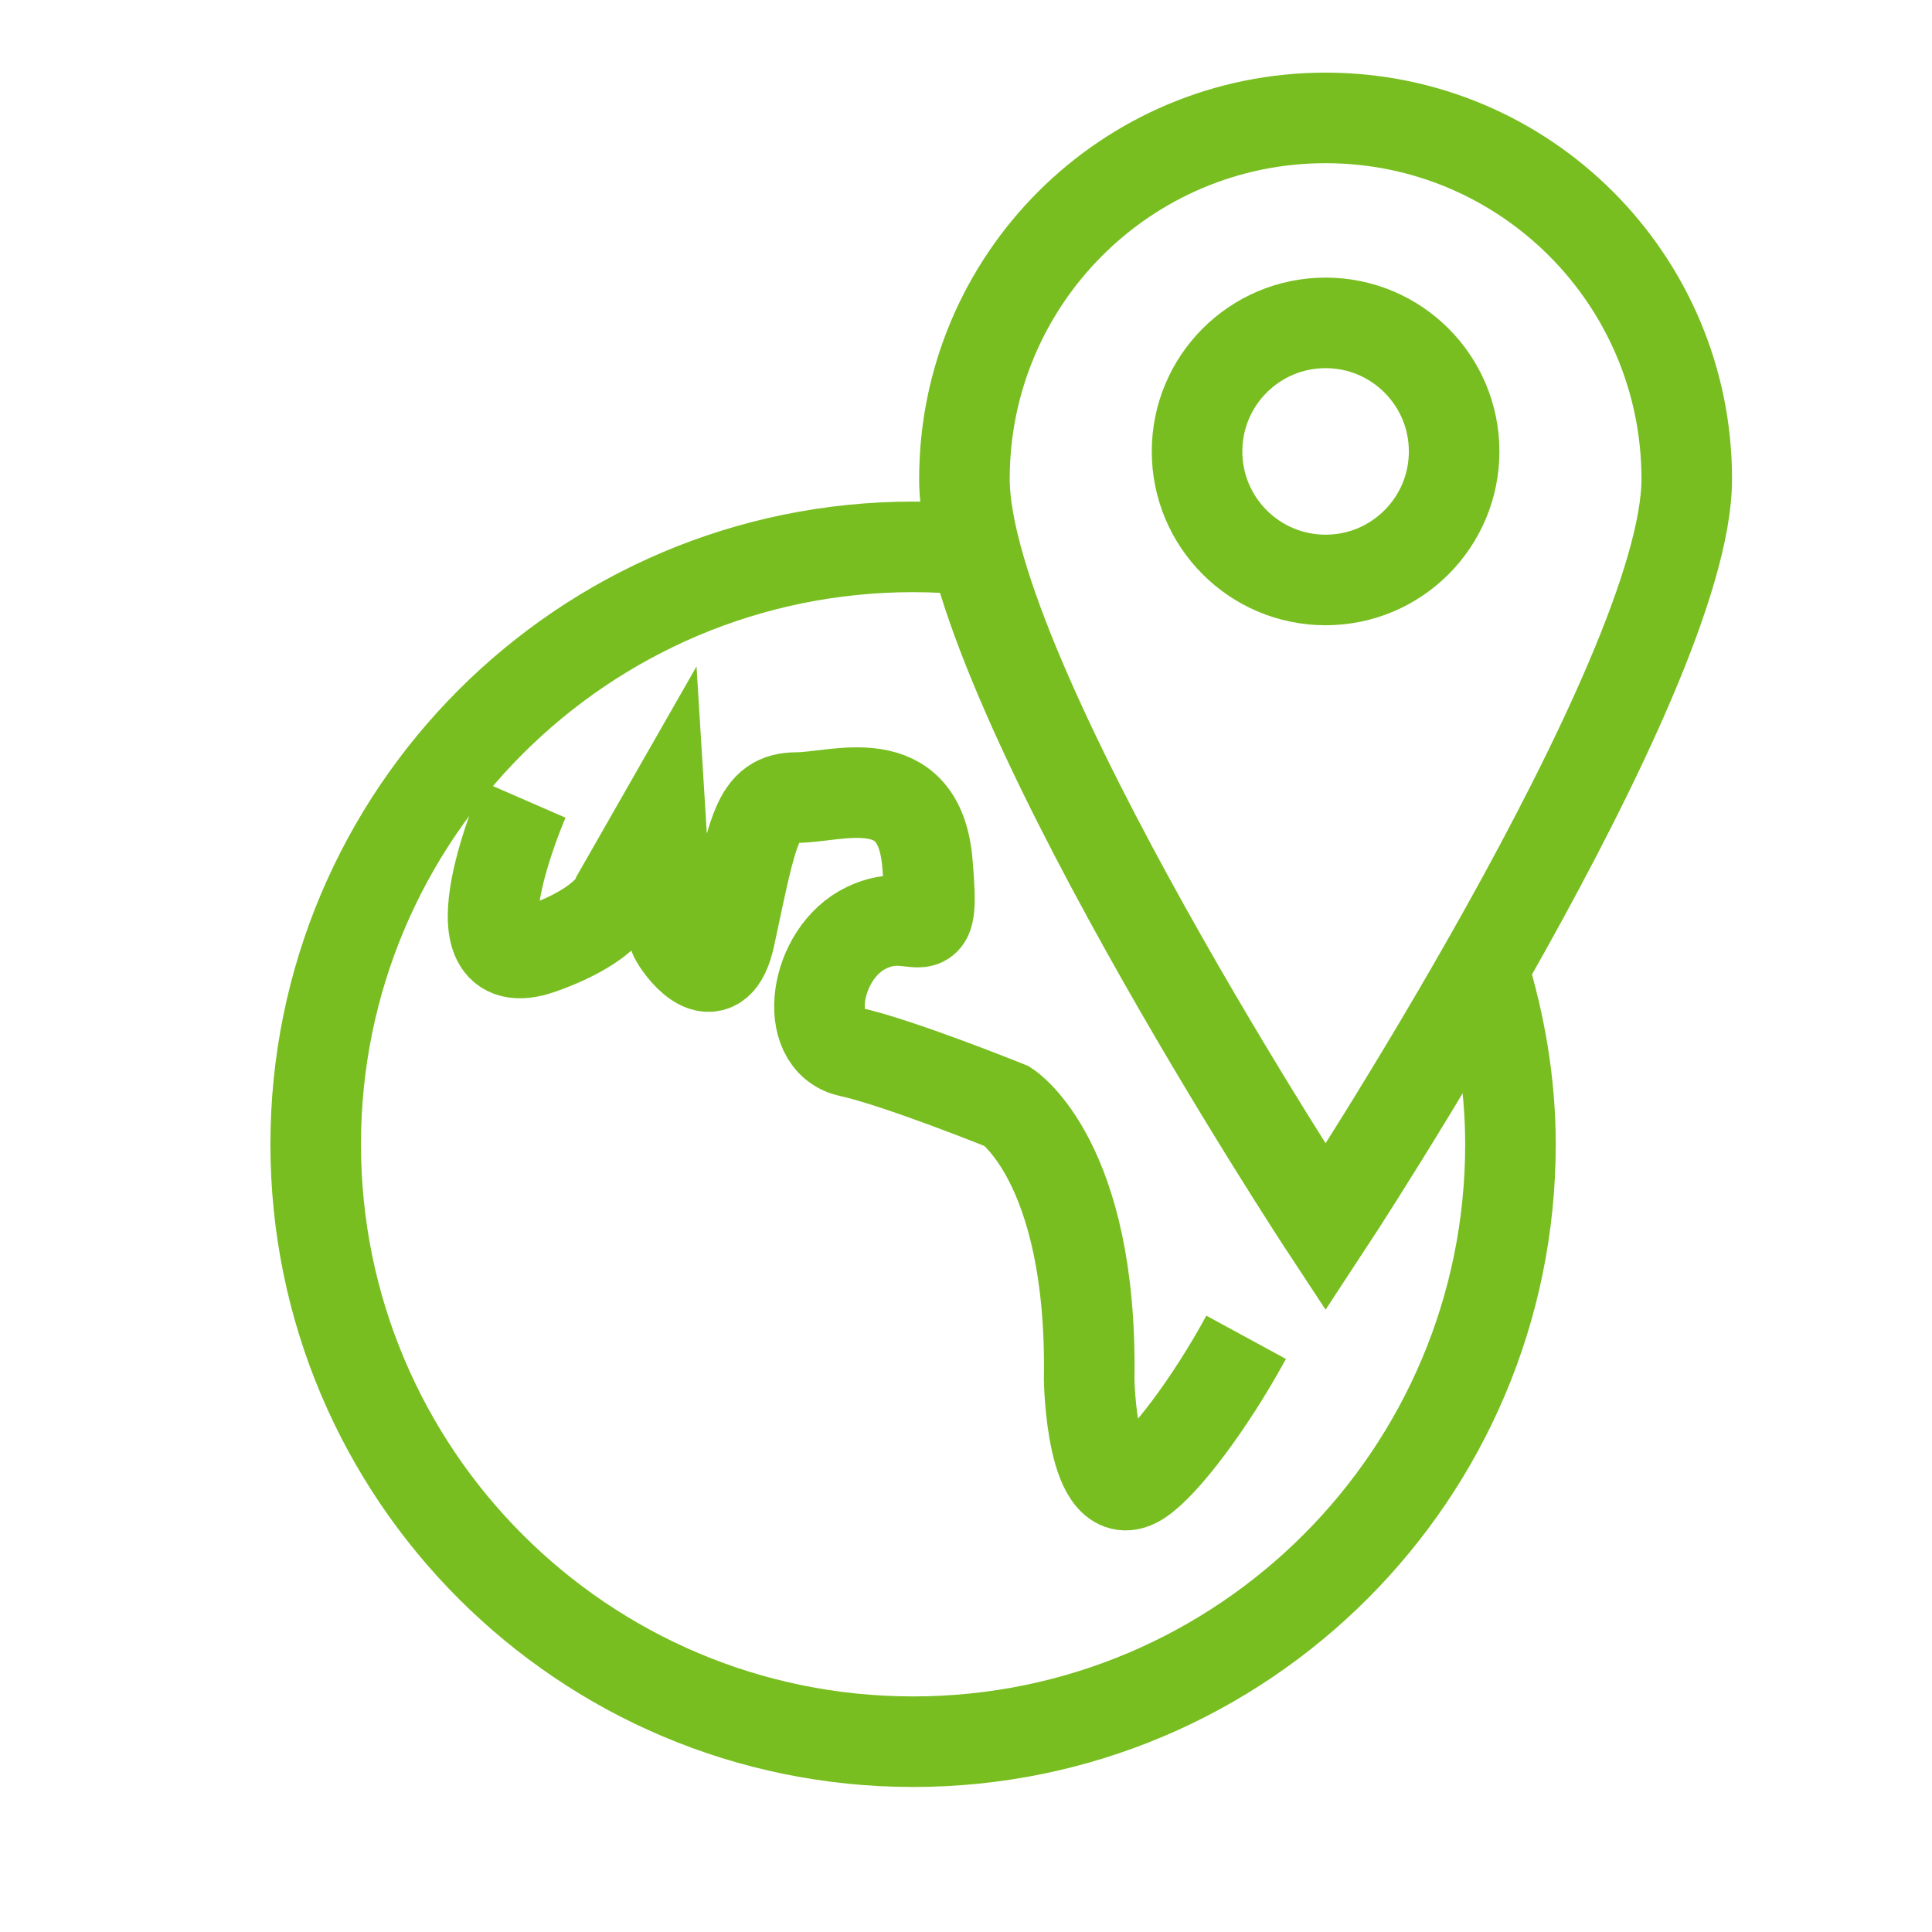
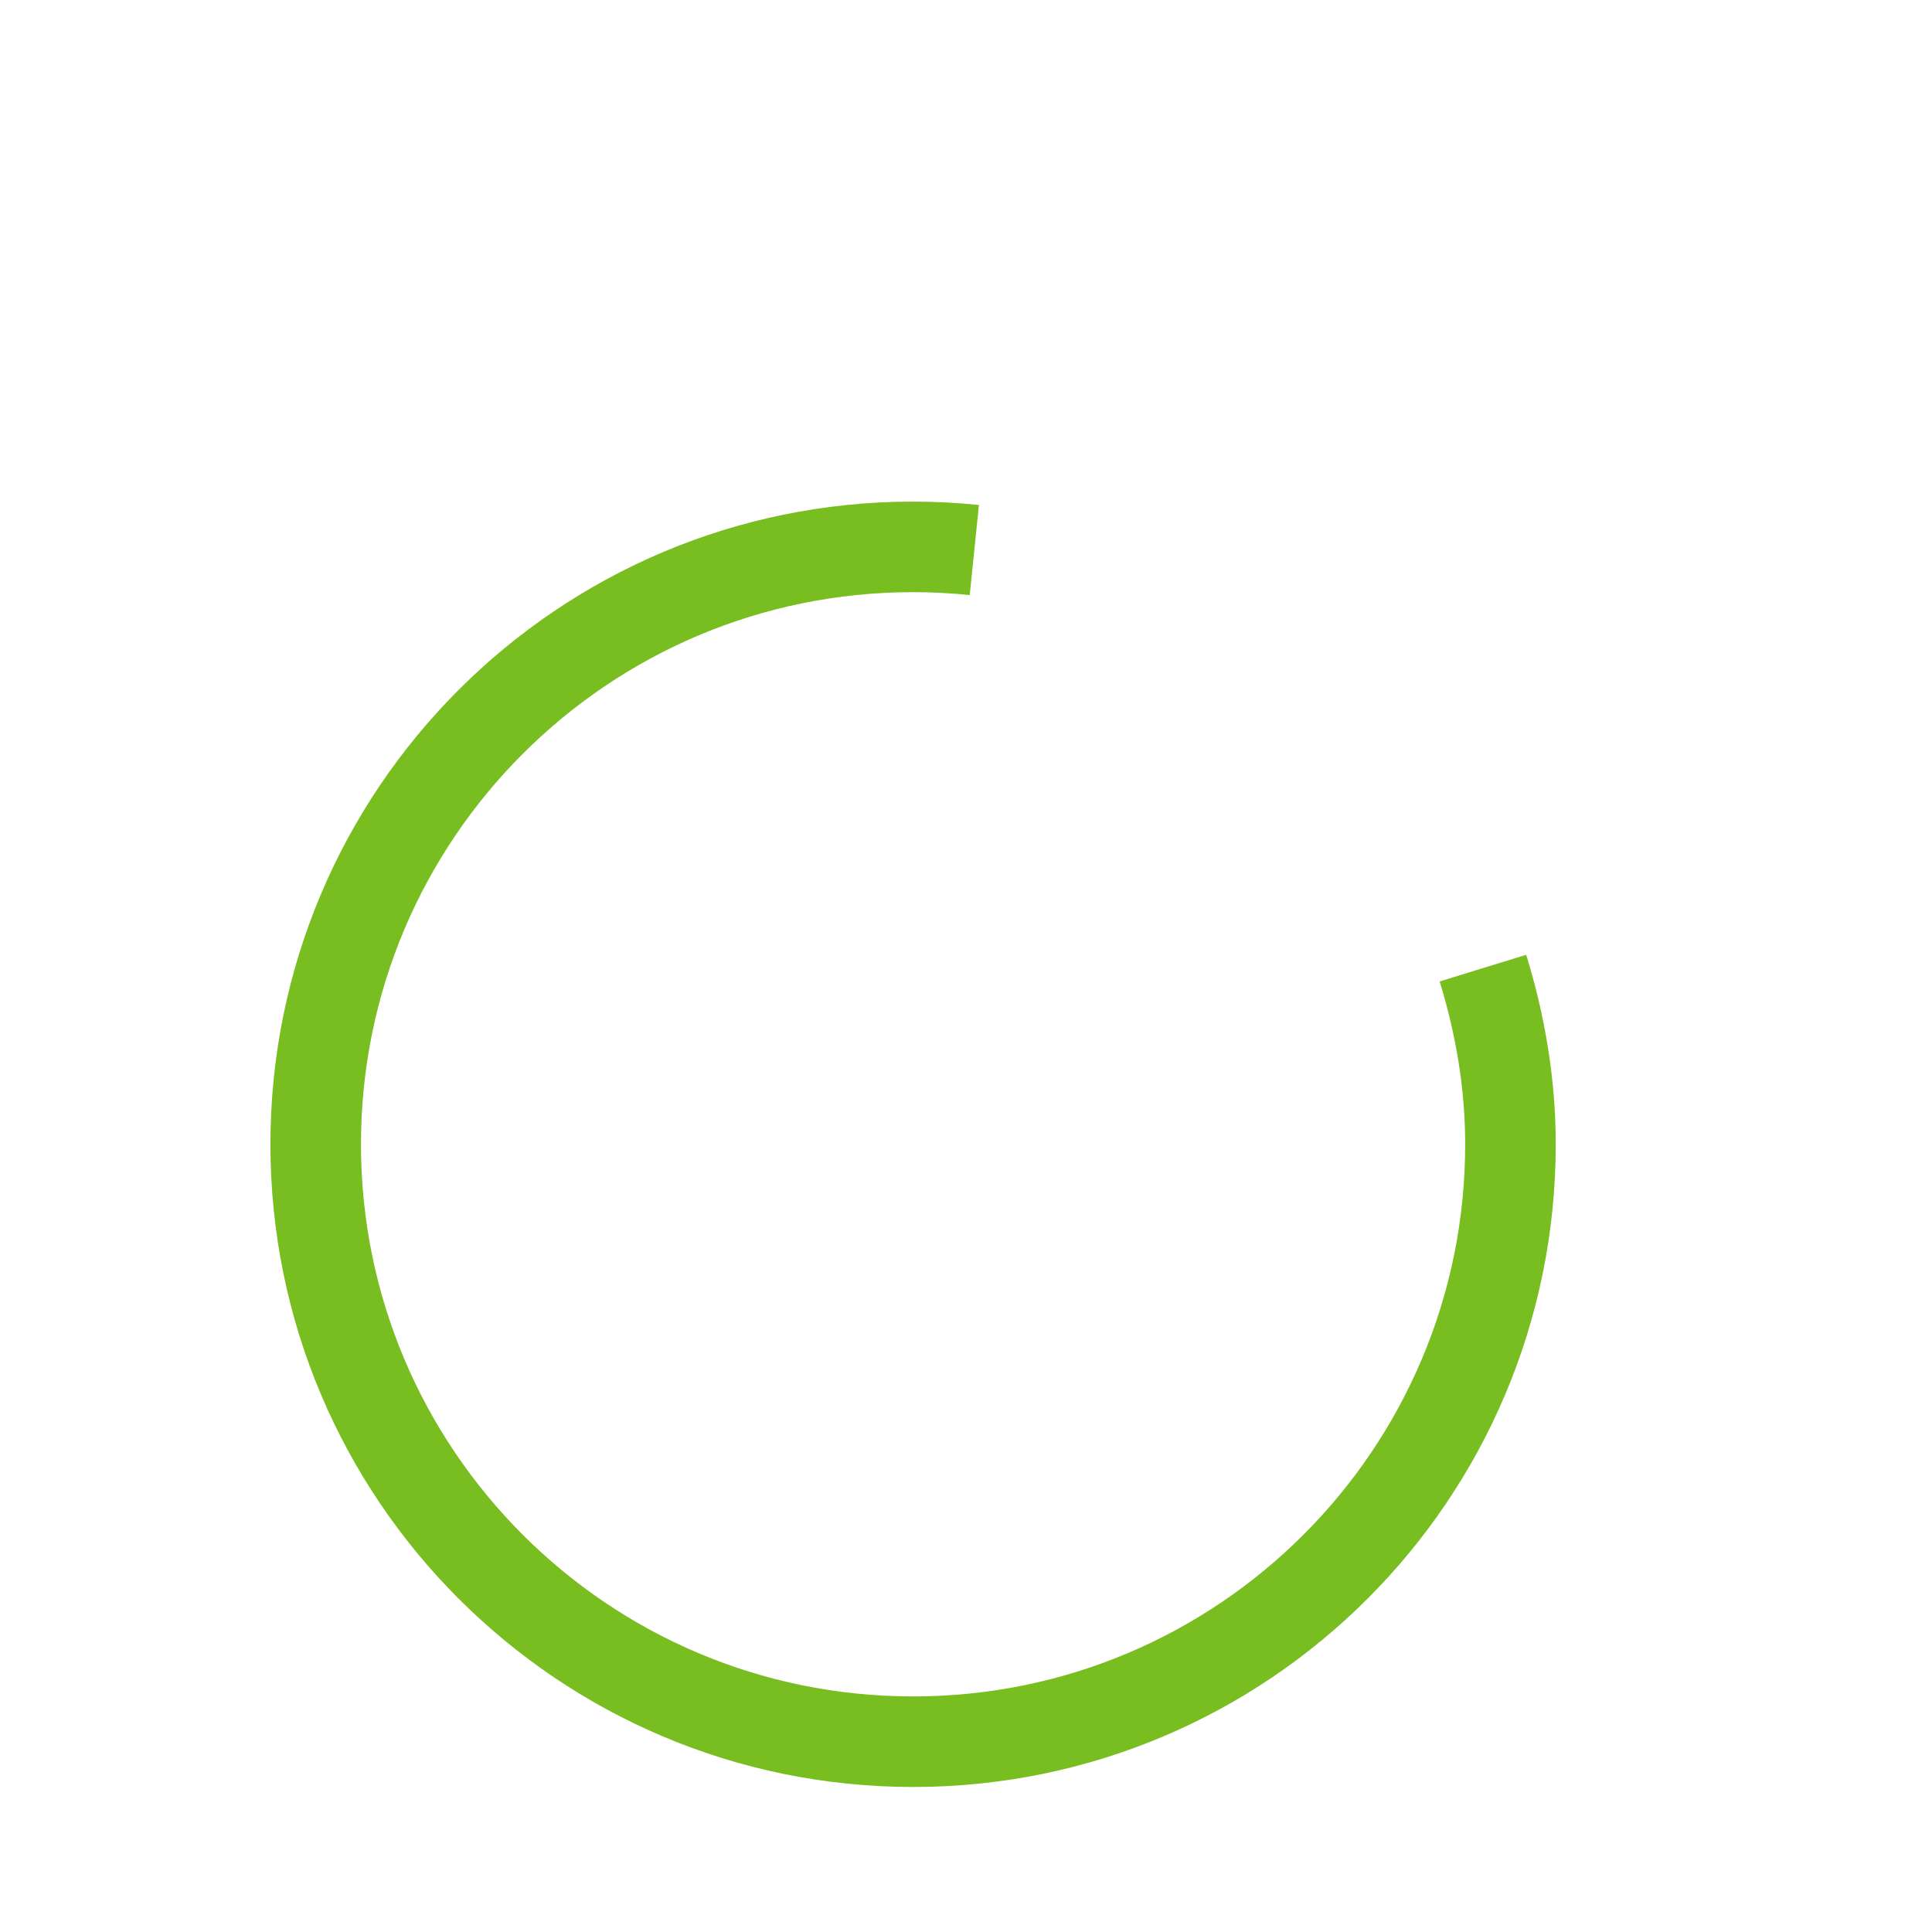
<svg xmlns="http://www.w3.org/2000/svg" width="32px" height="32px" viewBox="0 0 32 32" version="1.1">
  <title>Icons/Visual Icons/ Map Travel Destination Location World</title>
  <g id="Icons/Visual-Icons/-Map-Travel-Destination-Location-World" stroke="none" stroke-width="1" fill="none" fill-rule="evenodd">
    <g id="thin-0546_map_travel_destination_location_world" transform="translate(4, 1)" stroke="#78BE20" stroke-width="1.5">
      <g id="Group" transform="translate(0.6, 0)">
        <path d="M19.962,15.035 C20.246,15.957 20.418,16.937 20.418,17.953 C20.418,23.417 15.989,27.848 10.524,27.848 C5.059,27.848 0.629,23.417 0.629,17.953 C0.629,12.489 5.059,8.058 10.524,8.058 C10.865,8.058 11.205,8.076 11.538,8.11" id="Shape" />
-         <path d="M4.079,12.244 C4.079,12.244 2.757,15.28 4.358,14.715 C5.541,14.297 5.645,13.81 5.645,13.81 L6.341,12.592 C6.341,12.592 6.445,14.297 6.585,14.541 C6.724,14.784 7.281,15.48 7.489,14.506 C7.873,12.715 7.938,12.21 8.599,12.21 C9.26,12.21 10.621,11.687 10.76,13.288 C10.9,14.889 10.621,13.949 9.751,14.367 C8.881,14.784 8.673,16.246 9.473,16.42 C10.273,16.594 12.083,17.324 12.083,17.324 C12.083,17.324 13.5,18.233 13.44,21.848 C13.44,21.848 13.475,24.04 14.275,23.518 C14.681,23.254 15.444,22.246 16.04,21.15" id="Shape" />
-         <path d="M23.338,6.934 C23.338,10.238 17.356,19.328 17.356,19.328 C17.356,19.328 11.374,10.238 11.374,6.934 C11.374,3.631 14.052,0.953 17.356,0.953 C20.66,0.953 23.338,3.631 23.338,6.934 L23.338,6.934 Z" id="Shape" />
-         <circle id="Oval" cx="17.356" cy="6.477" r="2.129" />
      </g>
    </g>
  </g>
</svg>